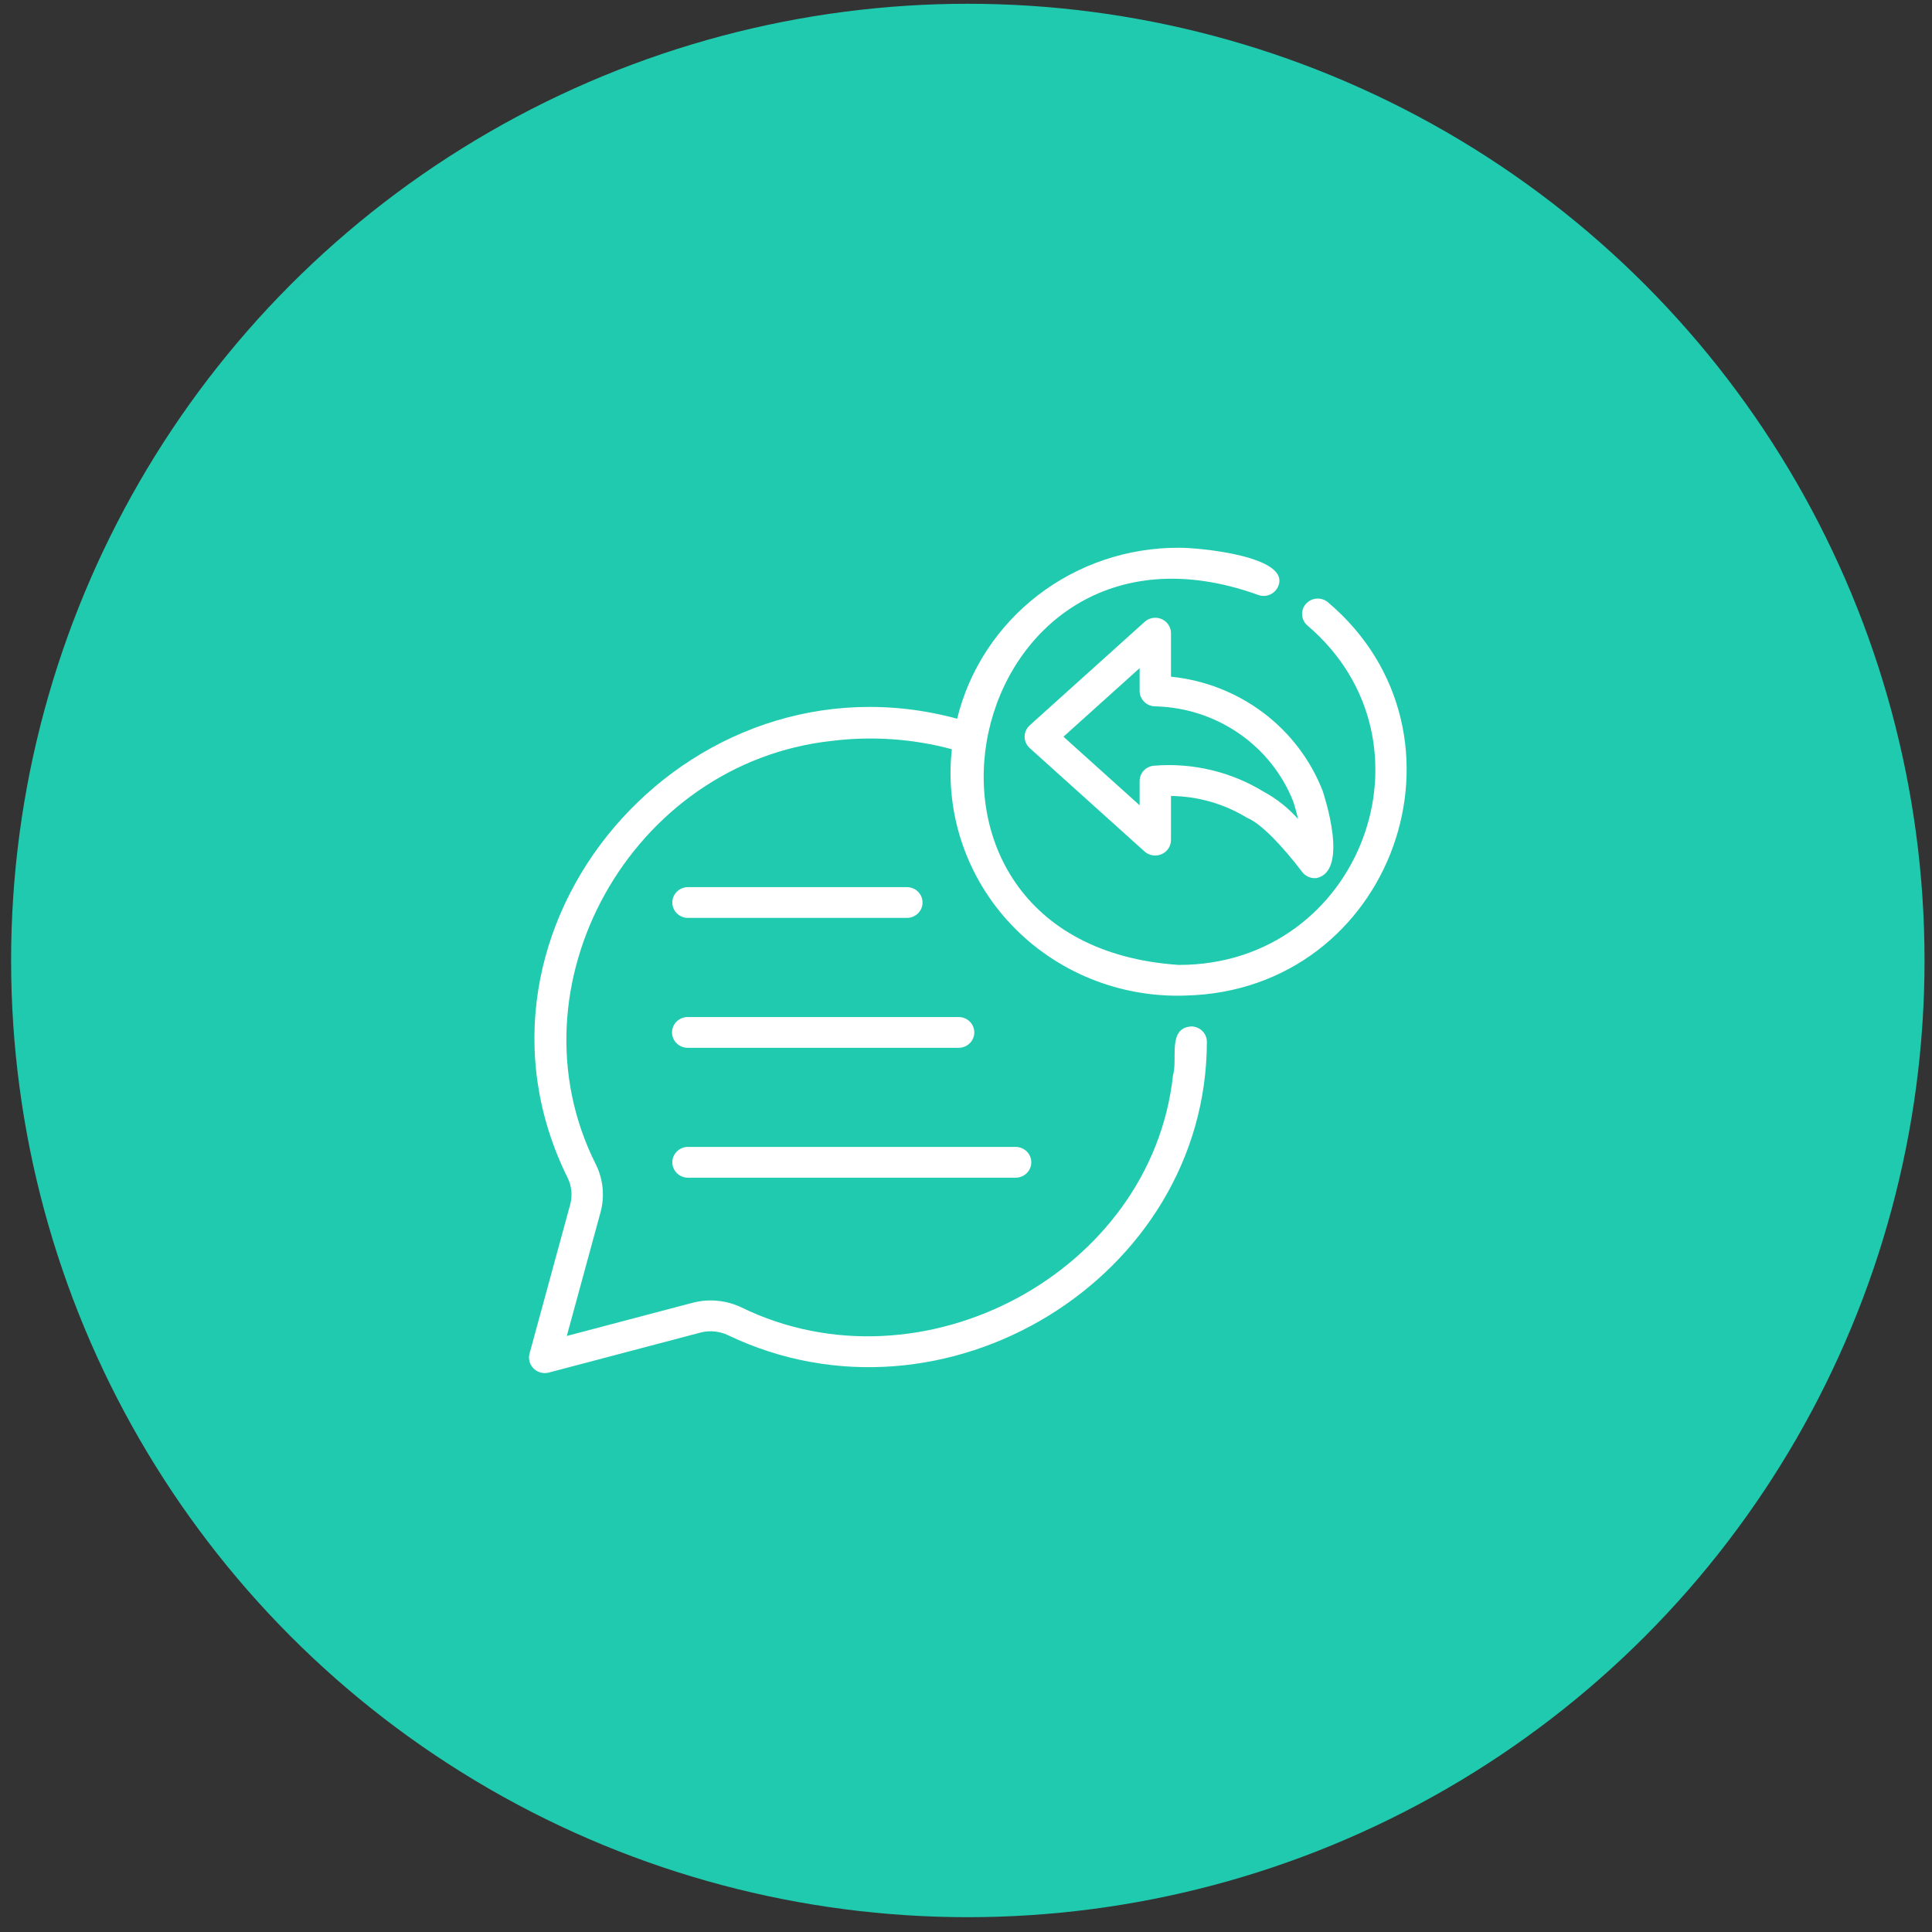
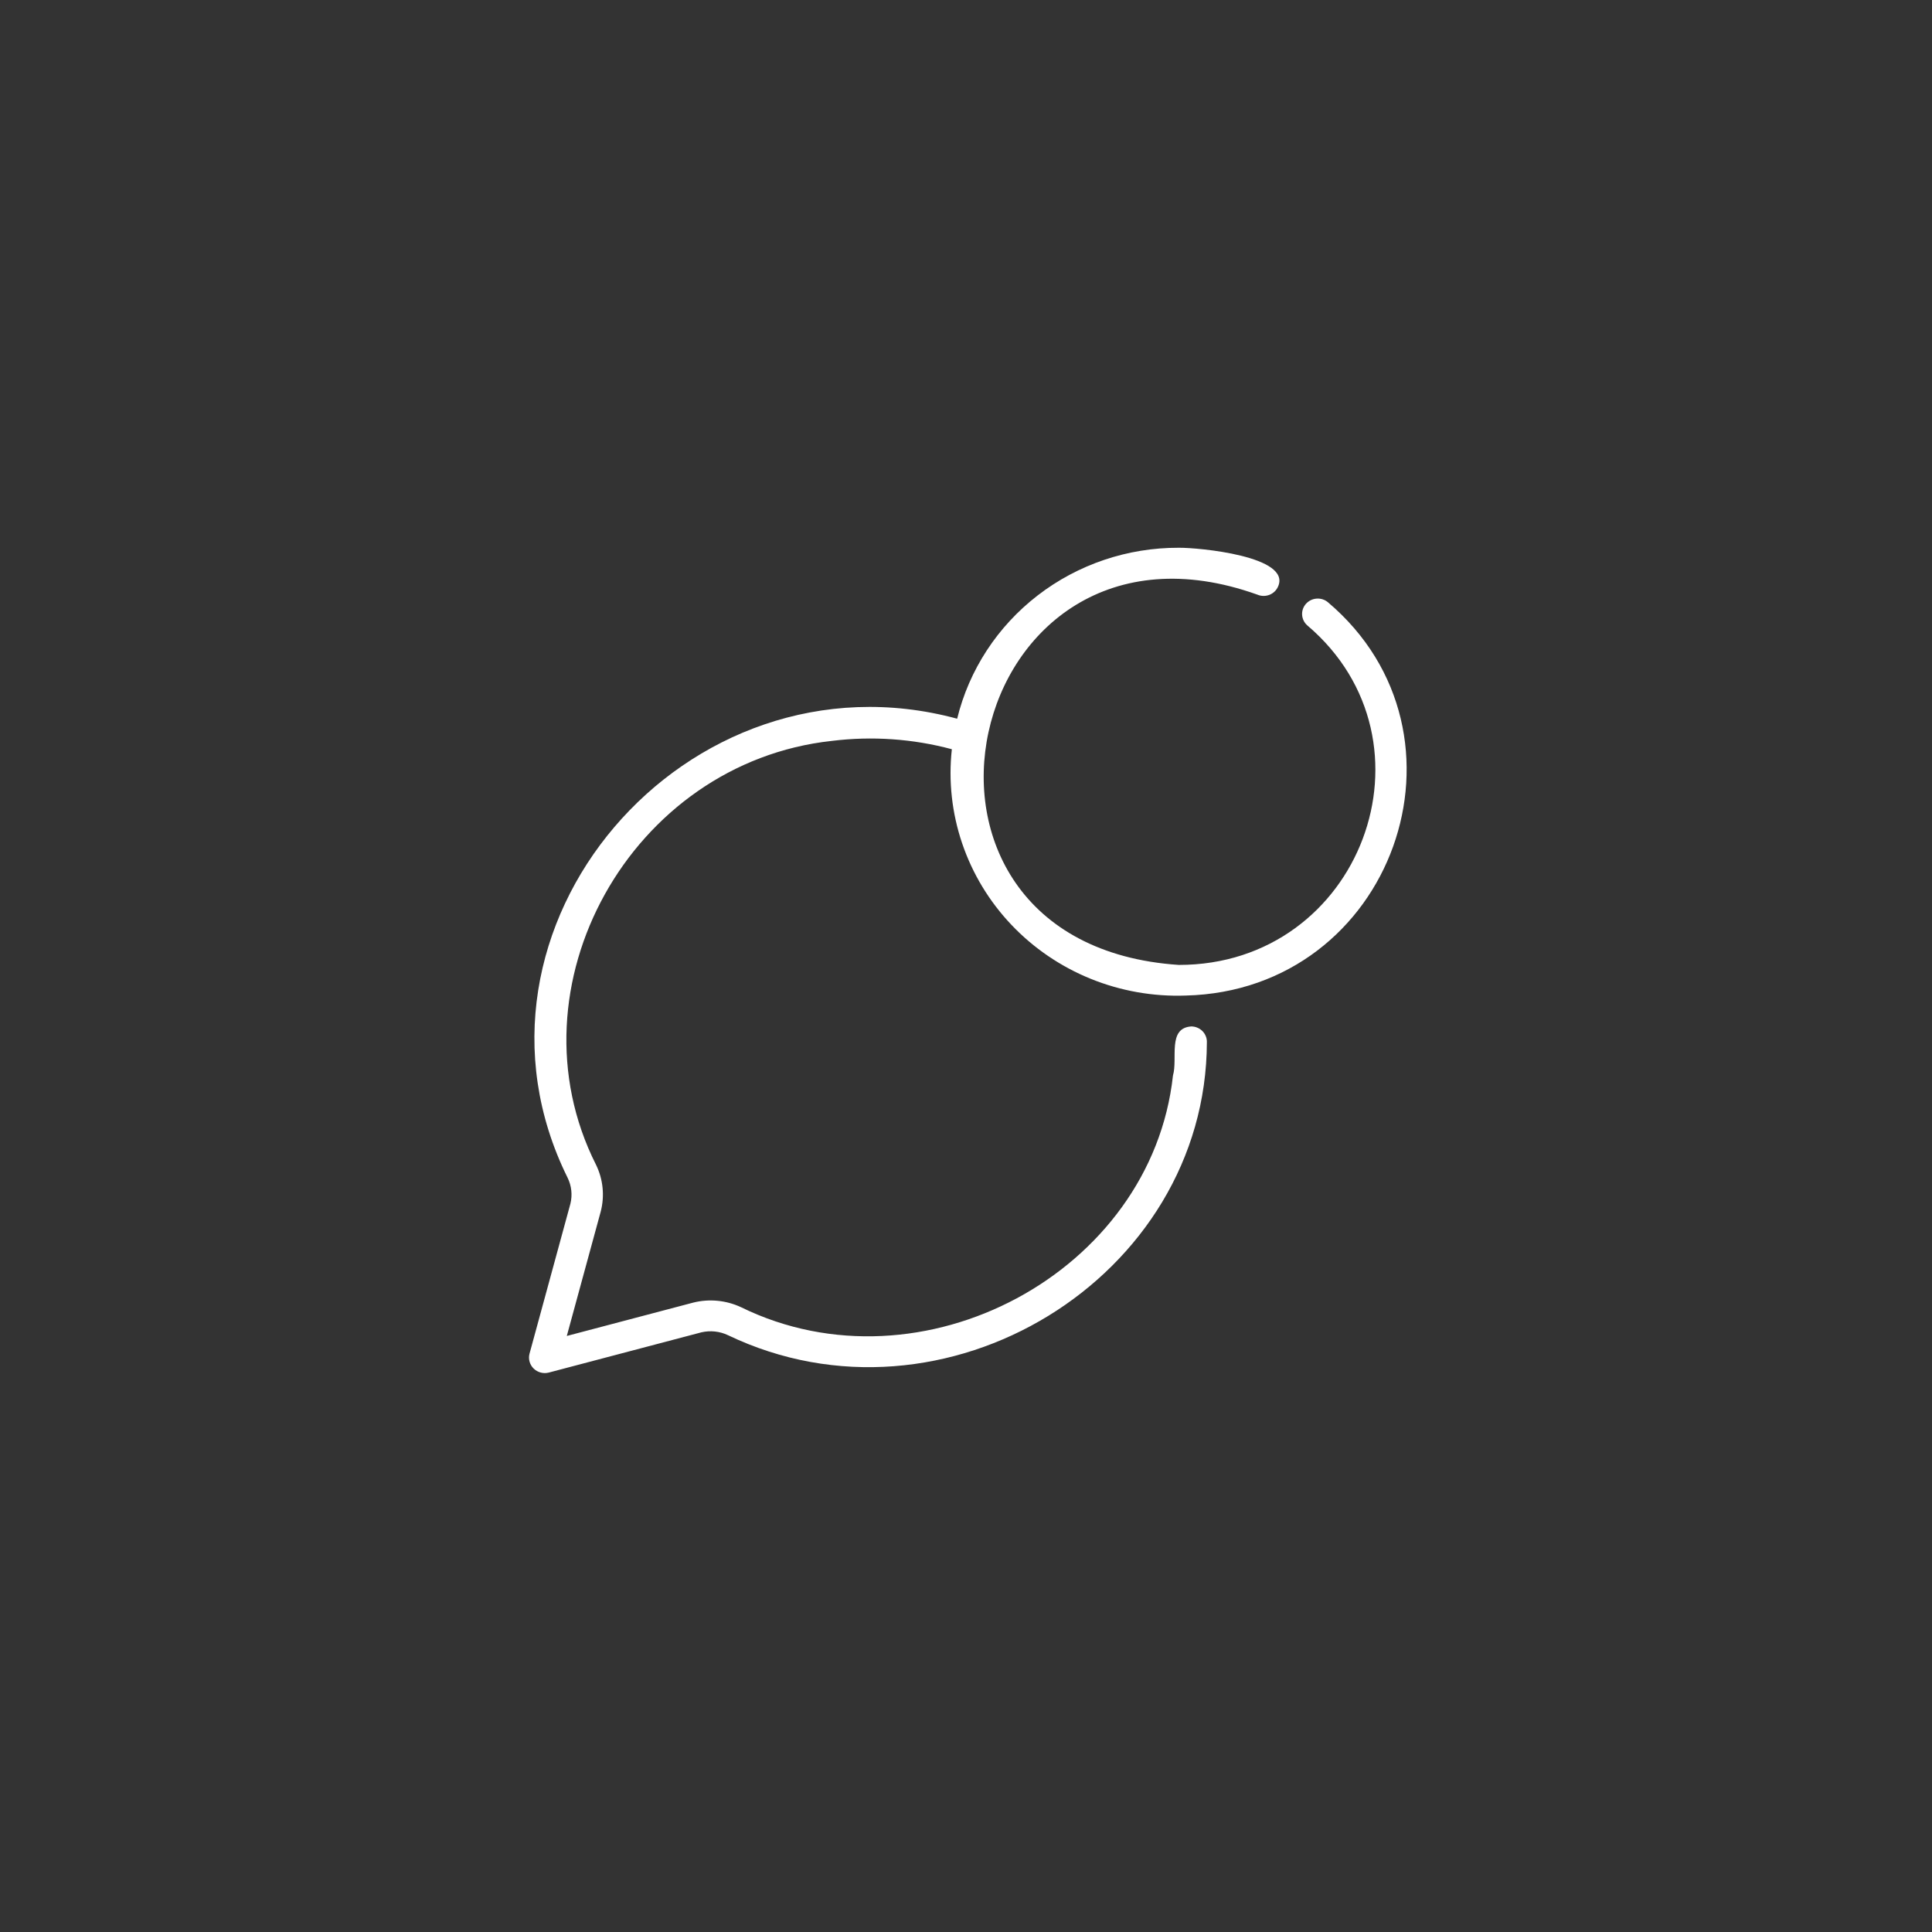
<svg xmlns="http://www.w3.org/2000/svg" width="104" height="104" viewBox="0 0 104 104" fill="none">
  <rect x="0" y="0" width="104" height="104" fill="#333333" stroke="none" />
-   <circle cx="52.098" cy="51.703" r="51.5" fill="#20CAAF" />
  <path d="M71.476 32.413C71.306 32.274 71.088 32.206 70.867 32.224C70.646 32.241 70.442 32.343 70.297 32.507C70.152 32.672 70.079 32.885 70.093 33.102C70.108 33.319 70.208 33.521 70.373 33.666C77.74 39.923 73.267 51.947 63.456 51.942C46.398 50.801 51.784 26.321 67.682 32.009C67.887 32.097 68.119 32.102 68.328 32.022C68.536 31.943 68.704 31.785 68.794 31.584C69.551 29.941 64.514 29.475 63.456 29.486C60.702 29.477 58.025 30.38 55.859 32.051C53.694 33.721 52.166 36.06 51.524 38.688C36.914 34.742 23.909 49.964 30.55 63.39C30.767 63.827 30.821 64.324 30.705 64.797L28.503 72.873C28.466 73.013 28.468 73.16 28.507 73.3C28.546 73.439 28.622 73.567 28.726 73.669C28.83 73.771 28.96 73.845 29.102 73.883C29.244 73.922 29.394 73.923 29.537 73.887L37.763 71.718C38.241 71.609 38.742 71.663 39.184 71.872C50.821 77.446 64.942 68.79 64.966 56.093C64.968 55.984 64.948 55.876 64.907 55.775C64.866 55.674 64.805 55.582 64.728 55.504C64.65 55.426 64.558 55.364 64.456 55.321C64.355 55.278 64.245 55.255 64.134 55.253C62.83 55.333 63.41 56.986 63.141 57.894C61.988 68.493 49.614 75.124 39.895 70.37C39.095 69.994 38.187 69.904 37.327 70.117L30.511 71.915L32.334 65.231C32.558 64.381 32.468 63.481 32.08 62.691C27.254 53.118 33.953 41.057 44.782 39.882C46.943 39.615 49.137 39.768 51.238 40.331C51.05 42.04 51.24 43.768 51.793 45.398C52.346 47.029 53.249 48.523 54.443 49.781C55.636 51.039 57.091 52.03 58.708 52.687C60.326 53.344 62.069 53.653 63.819 53.591C74.98 53.324 79.897 39.532 71.476 32.413Z" fill="white" />
-   <path d="M62.529 33.324C62.379 33.259 62.214 33.239 62.052 33.265C61.89 33.291 61.74 33.363 61.619 33.472L55.427 39.047C55.342 39.125 55.274 39.219 55.227 39.324C55.18 39.429 55.156 39.543 55.156 39.657C55.156 39.772 55.18 39.885 55.227 39.99C55.274 40.095 55.342 40.19 55.427 40.267L61.619 45.843C61.741 45.949 61.891 46.018 62.052 46.043C62.213 46.068 62.377 46.047 62.526 45.983C62.675 45.919 62.802 45.814 62.892 45.681C62.982 45.547 63.031 45.392 63.034 45.232V42.847C64.483 42.863 65.9 43.27 67.129 44.023C67.908 44.338 69.08 45.603 70.095 46.935C70.185 47.055 70.306 47.148 70.445 47.206C70.584 47.264 70.737 47.284 70.886 47.264C72.62 46.863 71.293 42.878 71.203 42.583C70.555 40.915 69.448 39.456 68.006 38.369C66.564 37.282 64.843 36.61 63.034 36.426V34.082C63.034 33.921 62.986 33.764 62.896 33.629C62.807 33.495 62.679 33.389 62.529 33.324ZM69.61 43.131C69.701 43.401 69.795 43.736 69.874 44.087C69.353 43.498 68.731 43.002 68.035 42.625C66.272 41.542 64.199 41.049 62.127 41.217C61.914 41.232 61.716 41.326 61.571 41.479C61.426 41.632 61.346 41.834 61.346 42.043V43.348L57.246 39.657L61.346 35.966V37.196C61.347 37.306 61.37 37.415 61.414 37.516C61.458 37.617 61.522 37.709 61.602 37.786C61.682 37.863 61.777 37.924 61.881 37.965C61.985 38.005 62.096 38.026 62.208 38.024C63.817 38.066 65.377 38.573 66.694 39.482C68.011 40.39 69.025 41.659 69.61 43.131Z" fill="white" />
-   <path d="M48.829 49.411C49.05 49.408 49.262 49.319 49.418 49.164C49.573 49.01 49.66 48.801 49.66 48.583C49.66 48.365 49.573 48.156 49.418 48.001C49.262 47.846 49.05 47.758 48.829 47.755H37.023C36.801 47.758 36.59 47.846 36.434 48.002C36.279 48.157 36.191 48.365 36.191 48.583C36.191 48.801 36.279 49.01 36.434 49.164C36.59 49.319 36.801 49.408 37.023 49.411H48.829Z" fill="white" />
-   <path d="M37.022 56.403H51.606C51.83 56.403 52.044 56.315 52.201 56.16C52.359 56.004 52.447 55.794 52.447 55.575C52.447 55.356 52.359 55.145 52.201 54.99C52.044 54.835 51.83 54.747 51.606 54.747H37.022C36.911 54.746 36.801 54.767 36.699 54.809C36.596 54.85 36.503 54.911 36.424 54.988C36.345 55.065 36.283 55.157 36.24 55.257C36.198 55.358 36.176 55.466 36.176 55.575C36.176 55.684 36.198 55.792 36.24 55.892C36.283 55.993 36.345 56.085 36.424 56.162C36.503 56.239 36.596 56.3 36.699 56.341C36.801 56.382 36.911 56.404 37.022 56.403Z" fill="white" />
-   <path d="M37.023 63.395H54.683C54.905 63.392 55.117 63.304 55.272 63.149C55.428 62.994 55.515 62.785 55.515 62.567C55.515 62.349 55.428 62.141 55.272 61.986C55.116 61.831 54.905 61.742 54.683 61.739H37.023C36.801 61.742 36.59 61.831 36.434 61.986C36.279 62.141 36.191 62.349 36.191 62.567C36.191 62.785 36.279 62.994 36.434 63.149C36.59 63.304 36.801 63.392 37.023 63.395Z" fill="white" />
</svg>